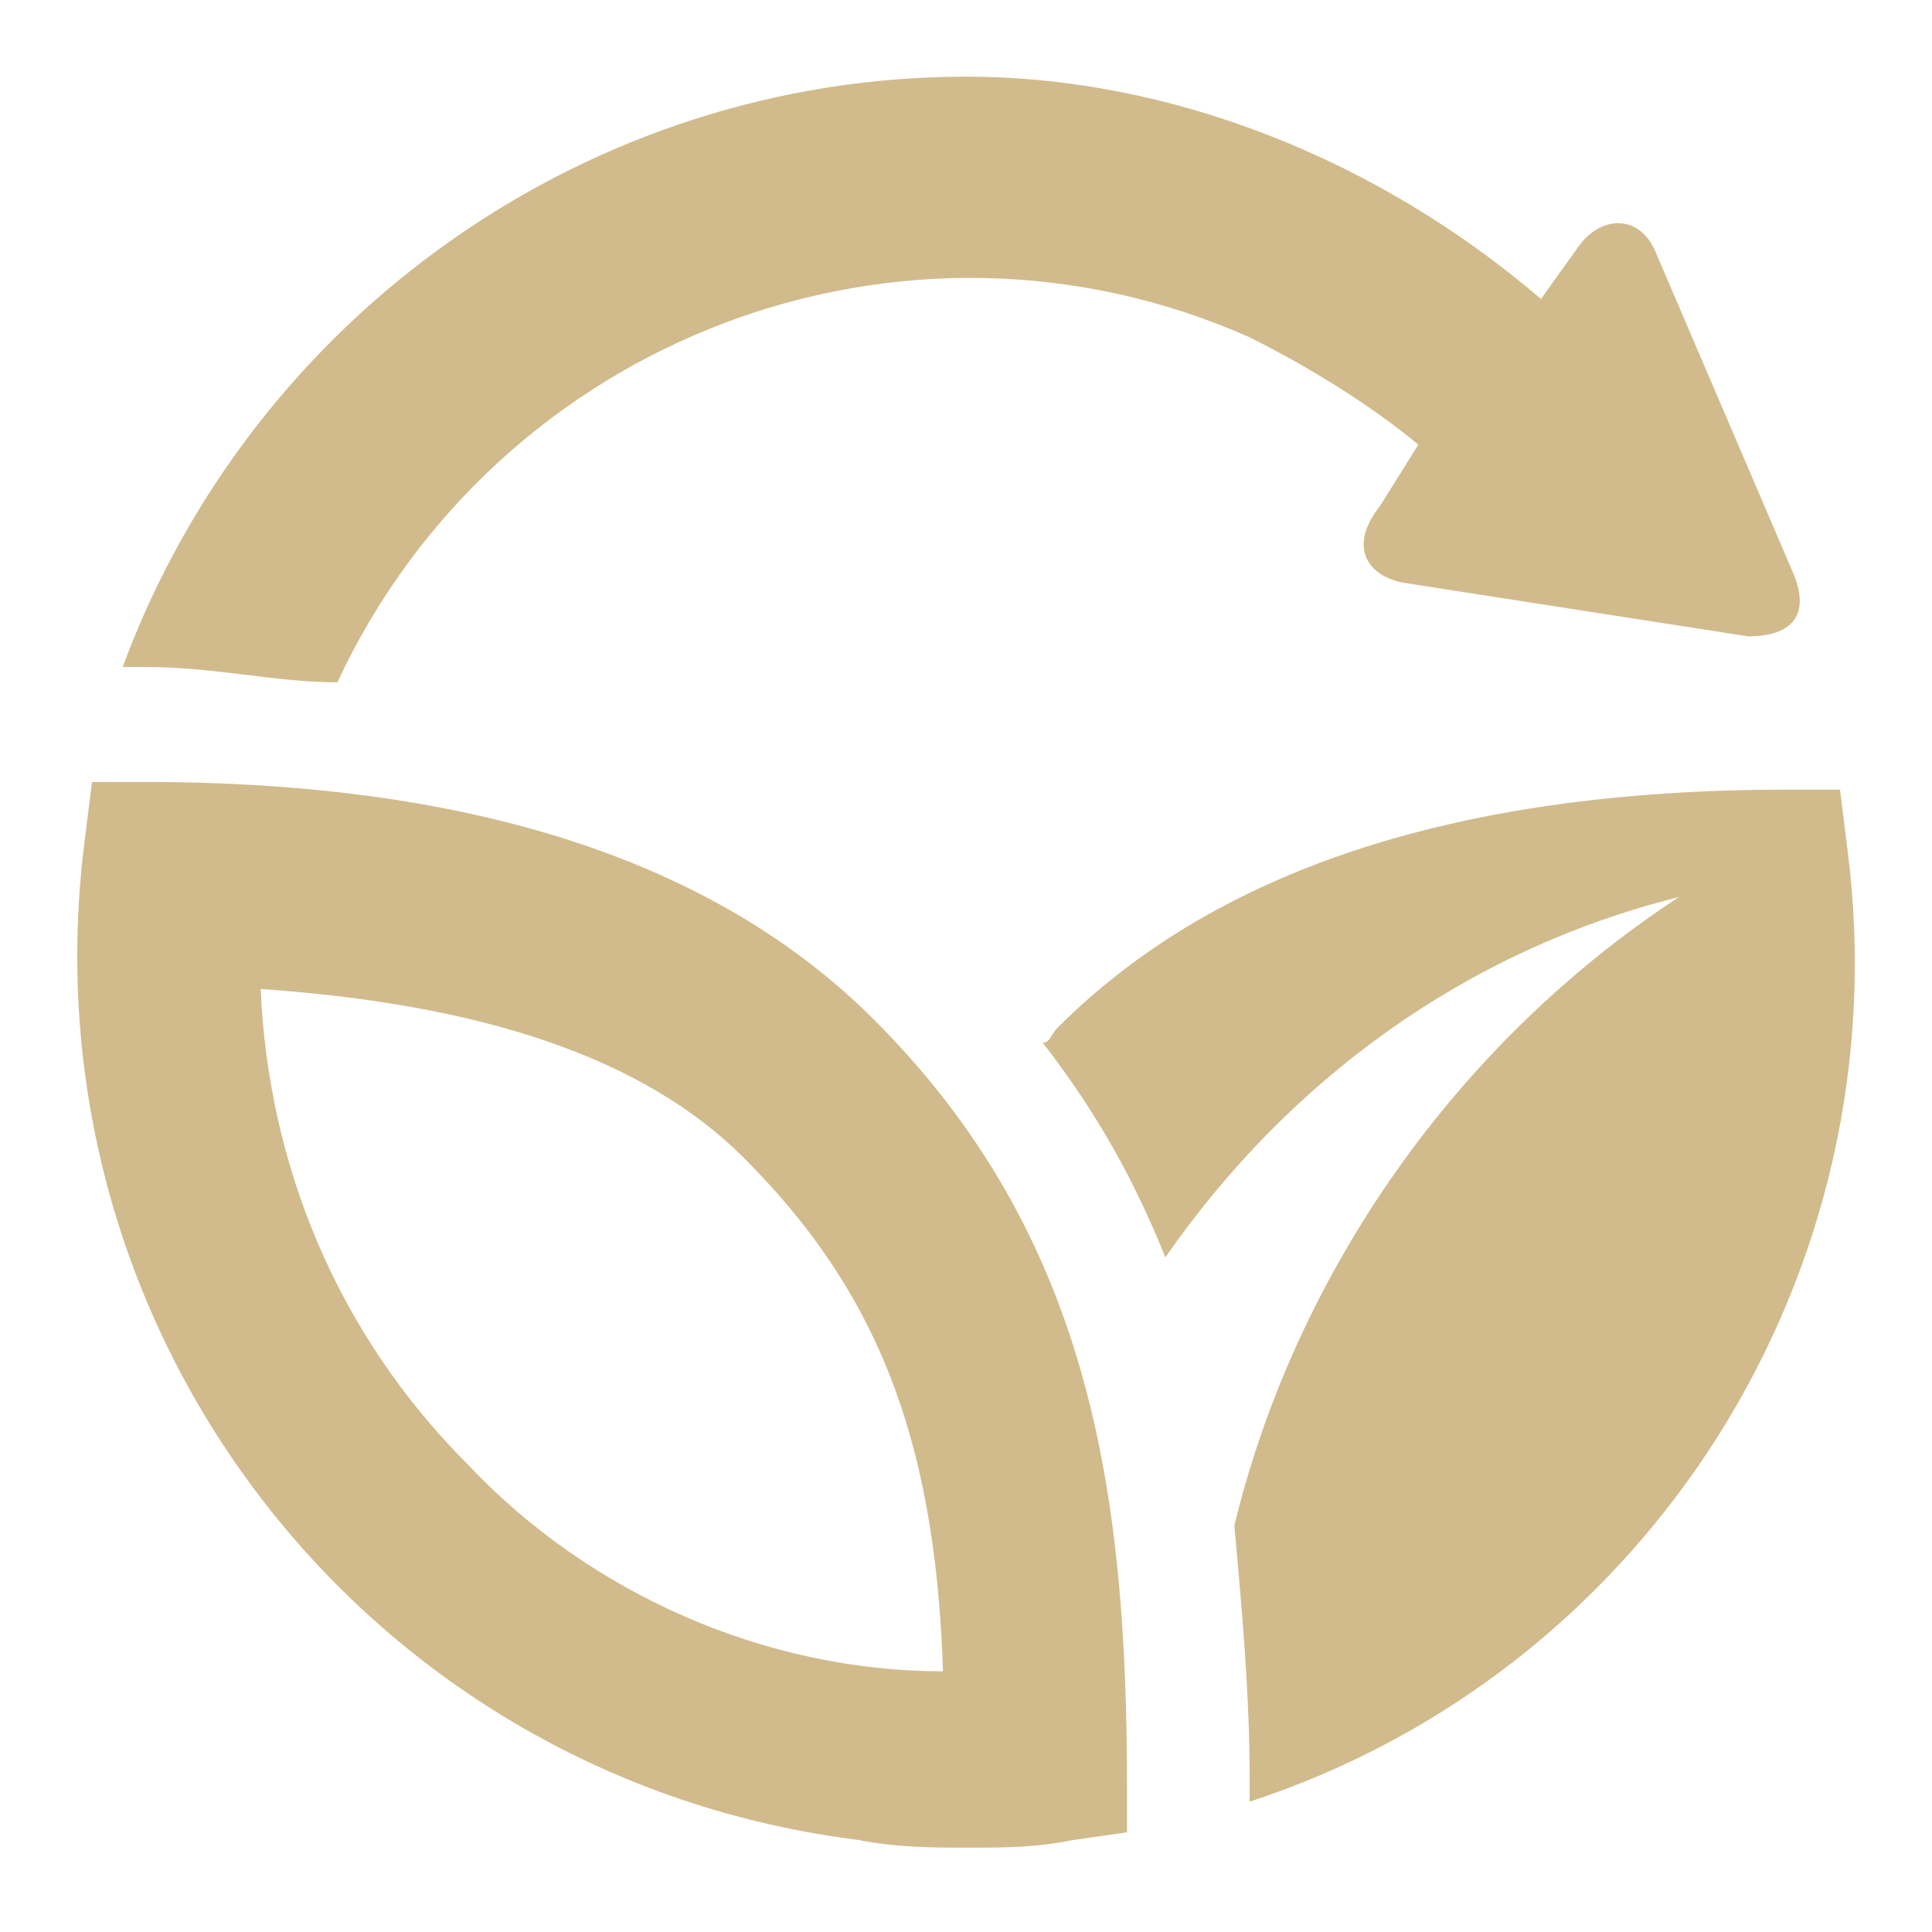
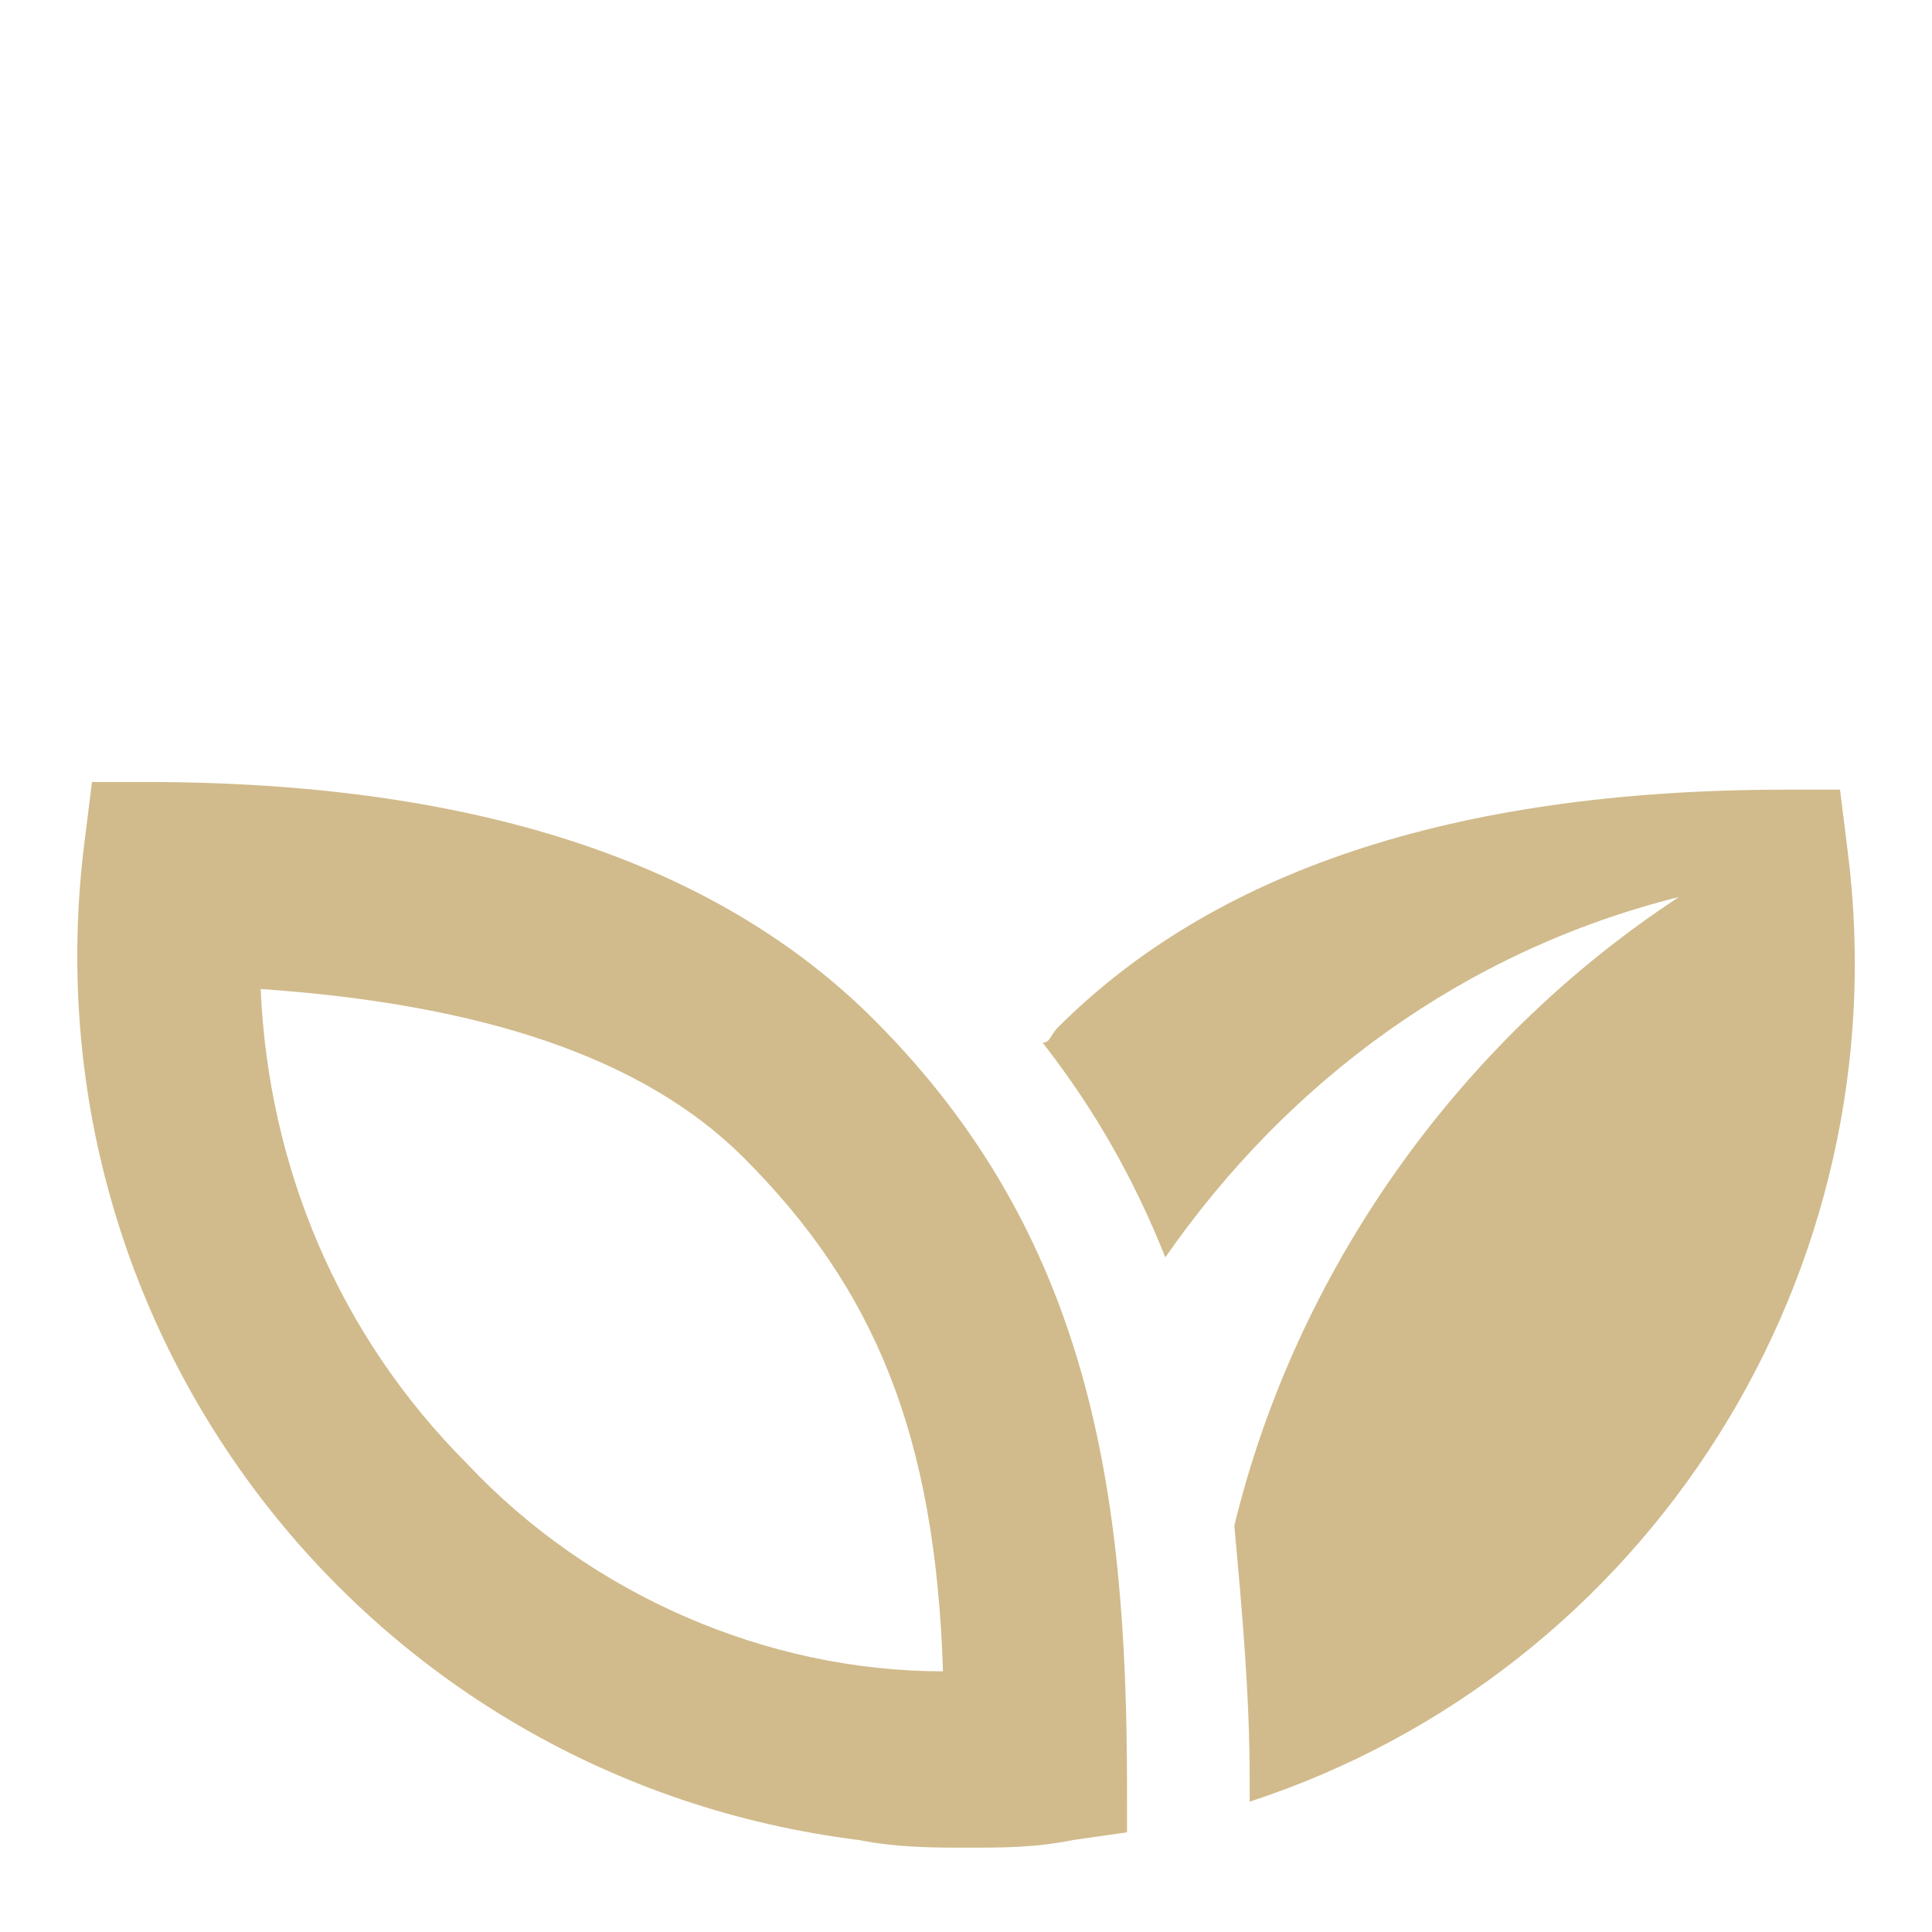
<svg xmlns="http://www.w3.org/2000/svg" version="1.1" id="Layer_1" x="0px" y="0px" viewBox="0 0 25.2 25.2" style="enable-background:new 0 0 25.2 25.2;" xml:space="preserve">
  <style type="text/css">
	.st0{fill:#D1BB8C;}
</style>
  <g>
    <path class="st0" d="M24.1,11.1L24,10.3h-0.7c-4.4,0-7.5,1.1-9.5,3.1c-0.1,0.1-0.1,0.2-0.2,0.2c0.7,0.9,1.2,1.8,1.6,2.8   c1.6-2.3,3.9-4,6.7-4.7c-2.9,1.9-5,4.9-5.8,8.2c0.1,1.1,0.2,2.2,0.2,3.3c0,0.1,0,0.2,0,0.3C21.5,21.8,24.8,16.6,24.1,11.1" />
    <path class="st0" d="M6.1,19.1c-1.7-1.7-2.6-3.9-2.7-6.2c2.9,0.2,5,0.9,6.3,2.2c1.7,1.7,2.5,3.6,2.6,6.7C10,21.8,7.7,20.8,6.1,19.1    M14.7,23.3c0-3.9-0.5-7.2-3.3-10c-2-2-5.1-3.1-9.5-3.1H1.2L1.1,11c-0.8,6.4,3.7,12.2,10.1,13c0.5,0.1,1,0.1,1.4,0.1   c0.5,0,0.9,0,1.4-0.1l0.7-0.1V23.3L14.7,23.3z" />
-     <path class="st0" d="M23.4,7.5l-1.8-4.2c-0.2-0.5-0.7-0.5-1-0.1l-0.5,0.7C18,2.1,15.3,1,12.6,1c-4.9,0-9.3,3.1-11,7.7h0.3   c0.9,0,1.7,0.2,2.5,0.2c2.1-4.5,7.4-6.5,11.9-4.5c0.8,0.4,1.6,0.9,2.2,1.4l0,0L18,6.6c-0.4,0.5-0.2,0.9,0.3,1l4.5,0.7   C23.4,8.3,23.6,8,23.4,7.5" />
  </g>
</svg>